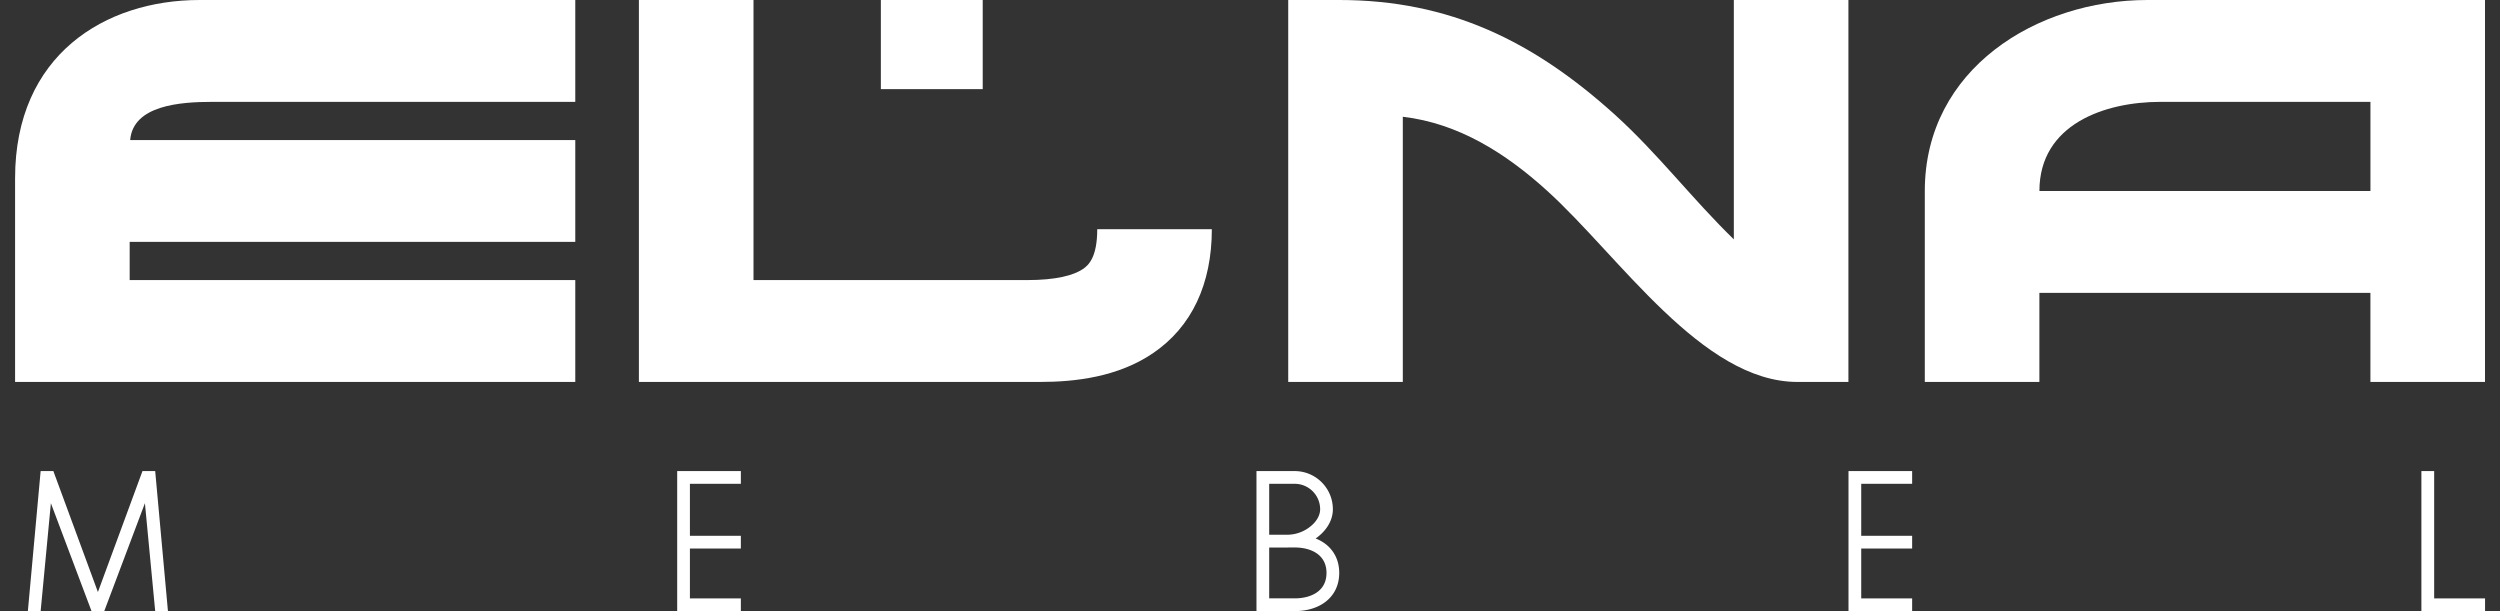
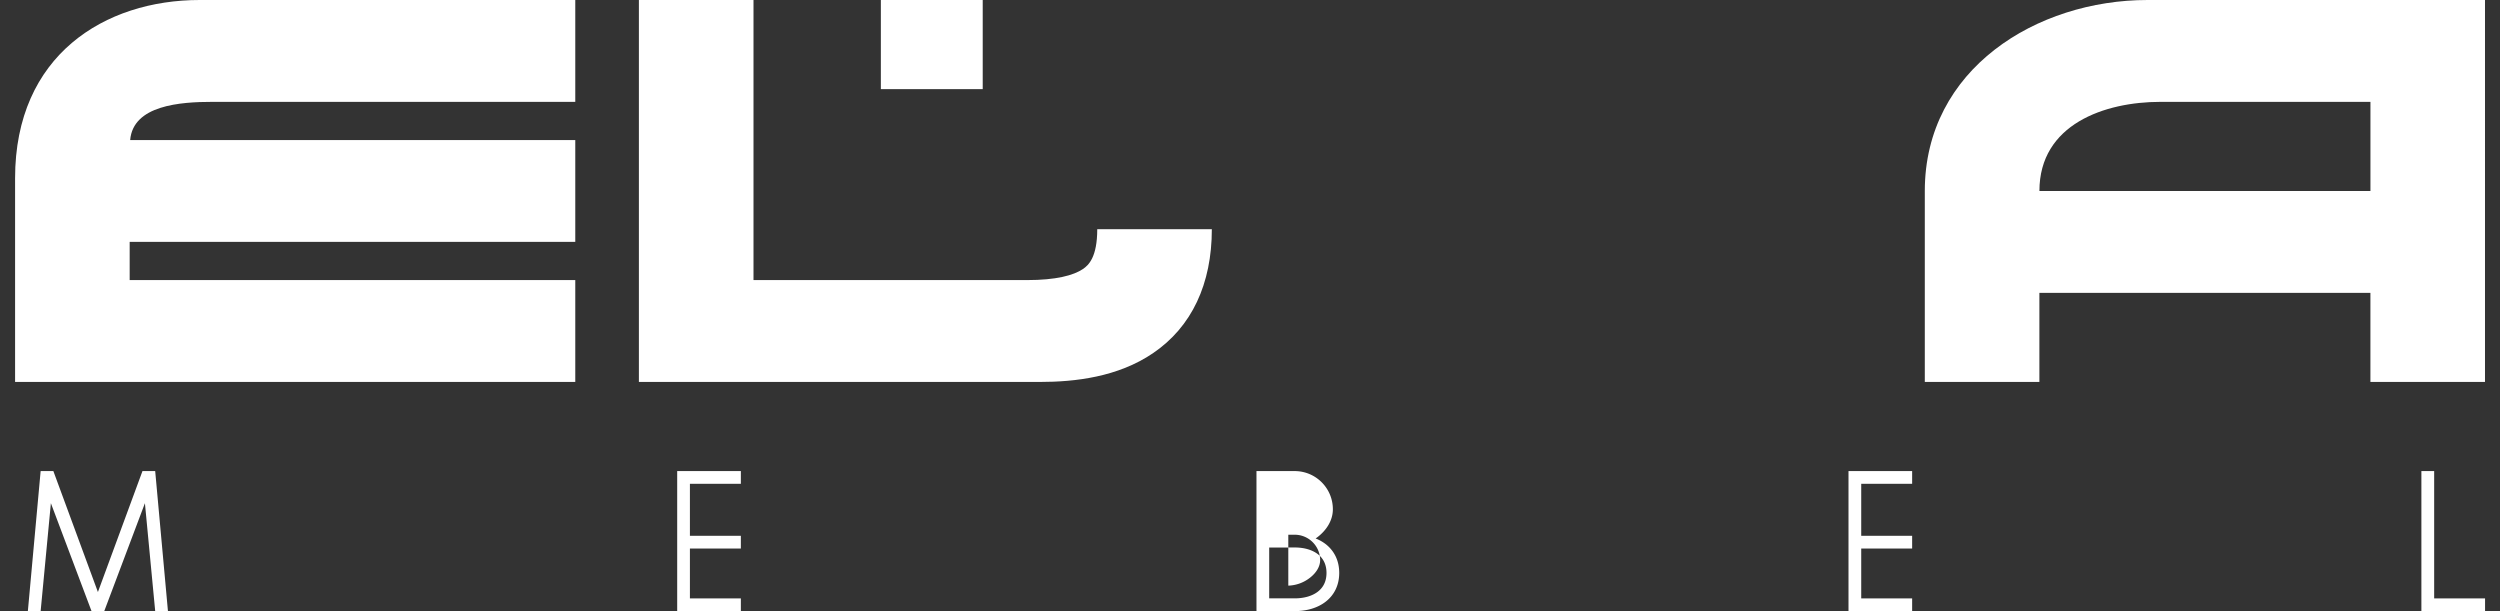
<svg xmlns="http://www.w3.org/2000/svg" width="90" height="22" fill="none">
  <rect width="100%" height="100%" fill="#333333" stroke="none" />
  <path fill="#fff" d="M31.711 0h3.667v3.208h-3.667zm-7.332 16.959h2.292v.458h-1.834v1.873h1.834v.458h-1.834v1.794h1.834V22h-2.292v-5.04zm-22.917 0h.459l1.604 4.354 1.604-4.354h.458L6.046 22h-.459l-.37-3.885L3.753 22h-.458l-1.463-3.885L1.463 22h-.46l.46-5.041zm65.084 0V22h2.291v-.458h-1.833v-1.794h1.833v-.458h-1.833v-1.873h1.833v-.459h-2.291zm21.083 0h-.459V22h2.292v-.458H87.63v-4.584z" />
-   <path fill-rule="evenodd" clip-rule="evenodd" d="M45.233 16.959V22h1.375c.415 0 .813-.105 1.112-.336.306-.235.492-.59.492-1.039 0-.45-.186-.803-.492-1.04a1.48 1.48 0 00-.357-.2l.082-.06c.3-.235.538-.582.538-.991 0-.76-.616-1.375-1.375-1.375h-1.375zm1.146 2.75h.229c.344 0 .634.087.833.24.19.147.313.366.313.676 0 .31-.122.529-.313.676-.199.153-.489.24-.833.24h-.917V19.71h.688zm0-.459h-.688v-1.833h.917c.506 0 .917.41.917.916 0 .224-.133.45-.363.63a1.33 1.33 0 01-.783.287z" fill="#fff" />
+   <path fill-rule="evenodd" clip-rule="evenodd" d="M45.233 16.959V22h1.375c.415 0 .813-.105 1.112-.336.306-.235.492-.59.492-1.039 0-.45-.186-.803-.492-1.04a1.48 1.48 0 00-.357-.2l.082-.06c.3-.235.538-.582.538-.991 0-.76-.616-1.375-1.375-1.375h-1.375zm1.146 2.75h.229c.344 0 .634.087.833.24.19.147.313.366.313.676 0 .31-.122.529-.313.676-.199.153-.489.24-.833.24h-.917V19.71h.688zm0-.459h-.688h.917c.506 0 .917.41.917.916 0 .224-.133.45-.363.63a1.33 1.33 0 01-.783.287z" fill="#fff" />
  <path d="M7.189 0C3.779 0 .543 1.98.543 6.417v7.333H20.71v-3.667H4.668V8.708H20.71V5.042H4.686c.106-1.254 1.804-1.375 2.961-1.375H20.71V0H7.189zm15.812 0h4.125v10.083h9.854c1.03 0 1.666-.167 2.008-.4.201-.136.513-.423.513-1.433h4.125c0 1.969-.719 3.516-2.121 4.467-1.263.857-2.804 1.033-4.066 1.033H23V0z" fill="#fff" />
  <path fill-rule="evenodd" clip-rule="evenodd" d="M77.314 0c-3.99 0-8.021 2.48-8.021 6.875v6.875h4.125v-3.208h11.917v3.208h4.125V0H77.314zm8.02 6.875H73.419c0-2.406 2.36-3.208 4.354-3.208h7.563v3.208z" fill="#fff" />
-   <path d="M46.376 0h1.834c3.976 0 7 1.482 9.938 4.14 1.537 1.392 2.787 3.038 4.27 4.477V0h4.125v13.75H64.71c-3.438 0-6.403-4.52-9.022-6.89-1.48-1.34-3.173-2.42-5.187-2.657v9.547h-4.125V0z" fill="#fff" />
</svg>